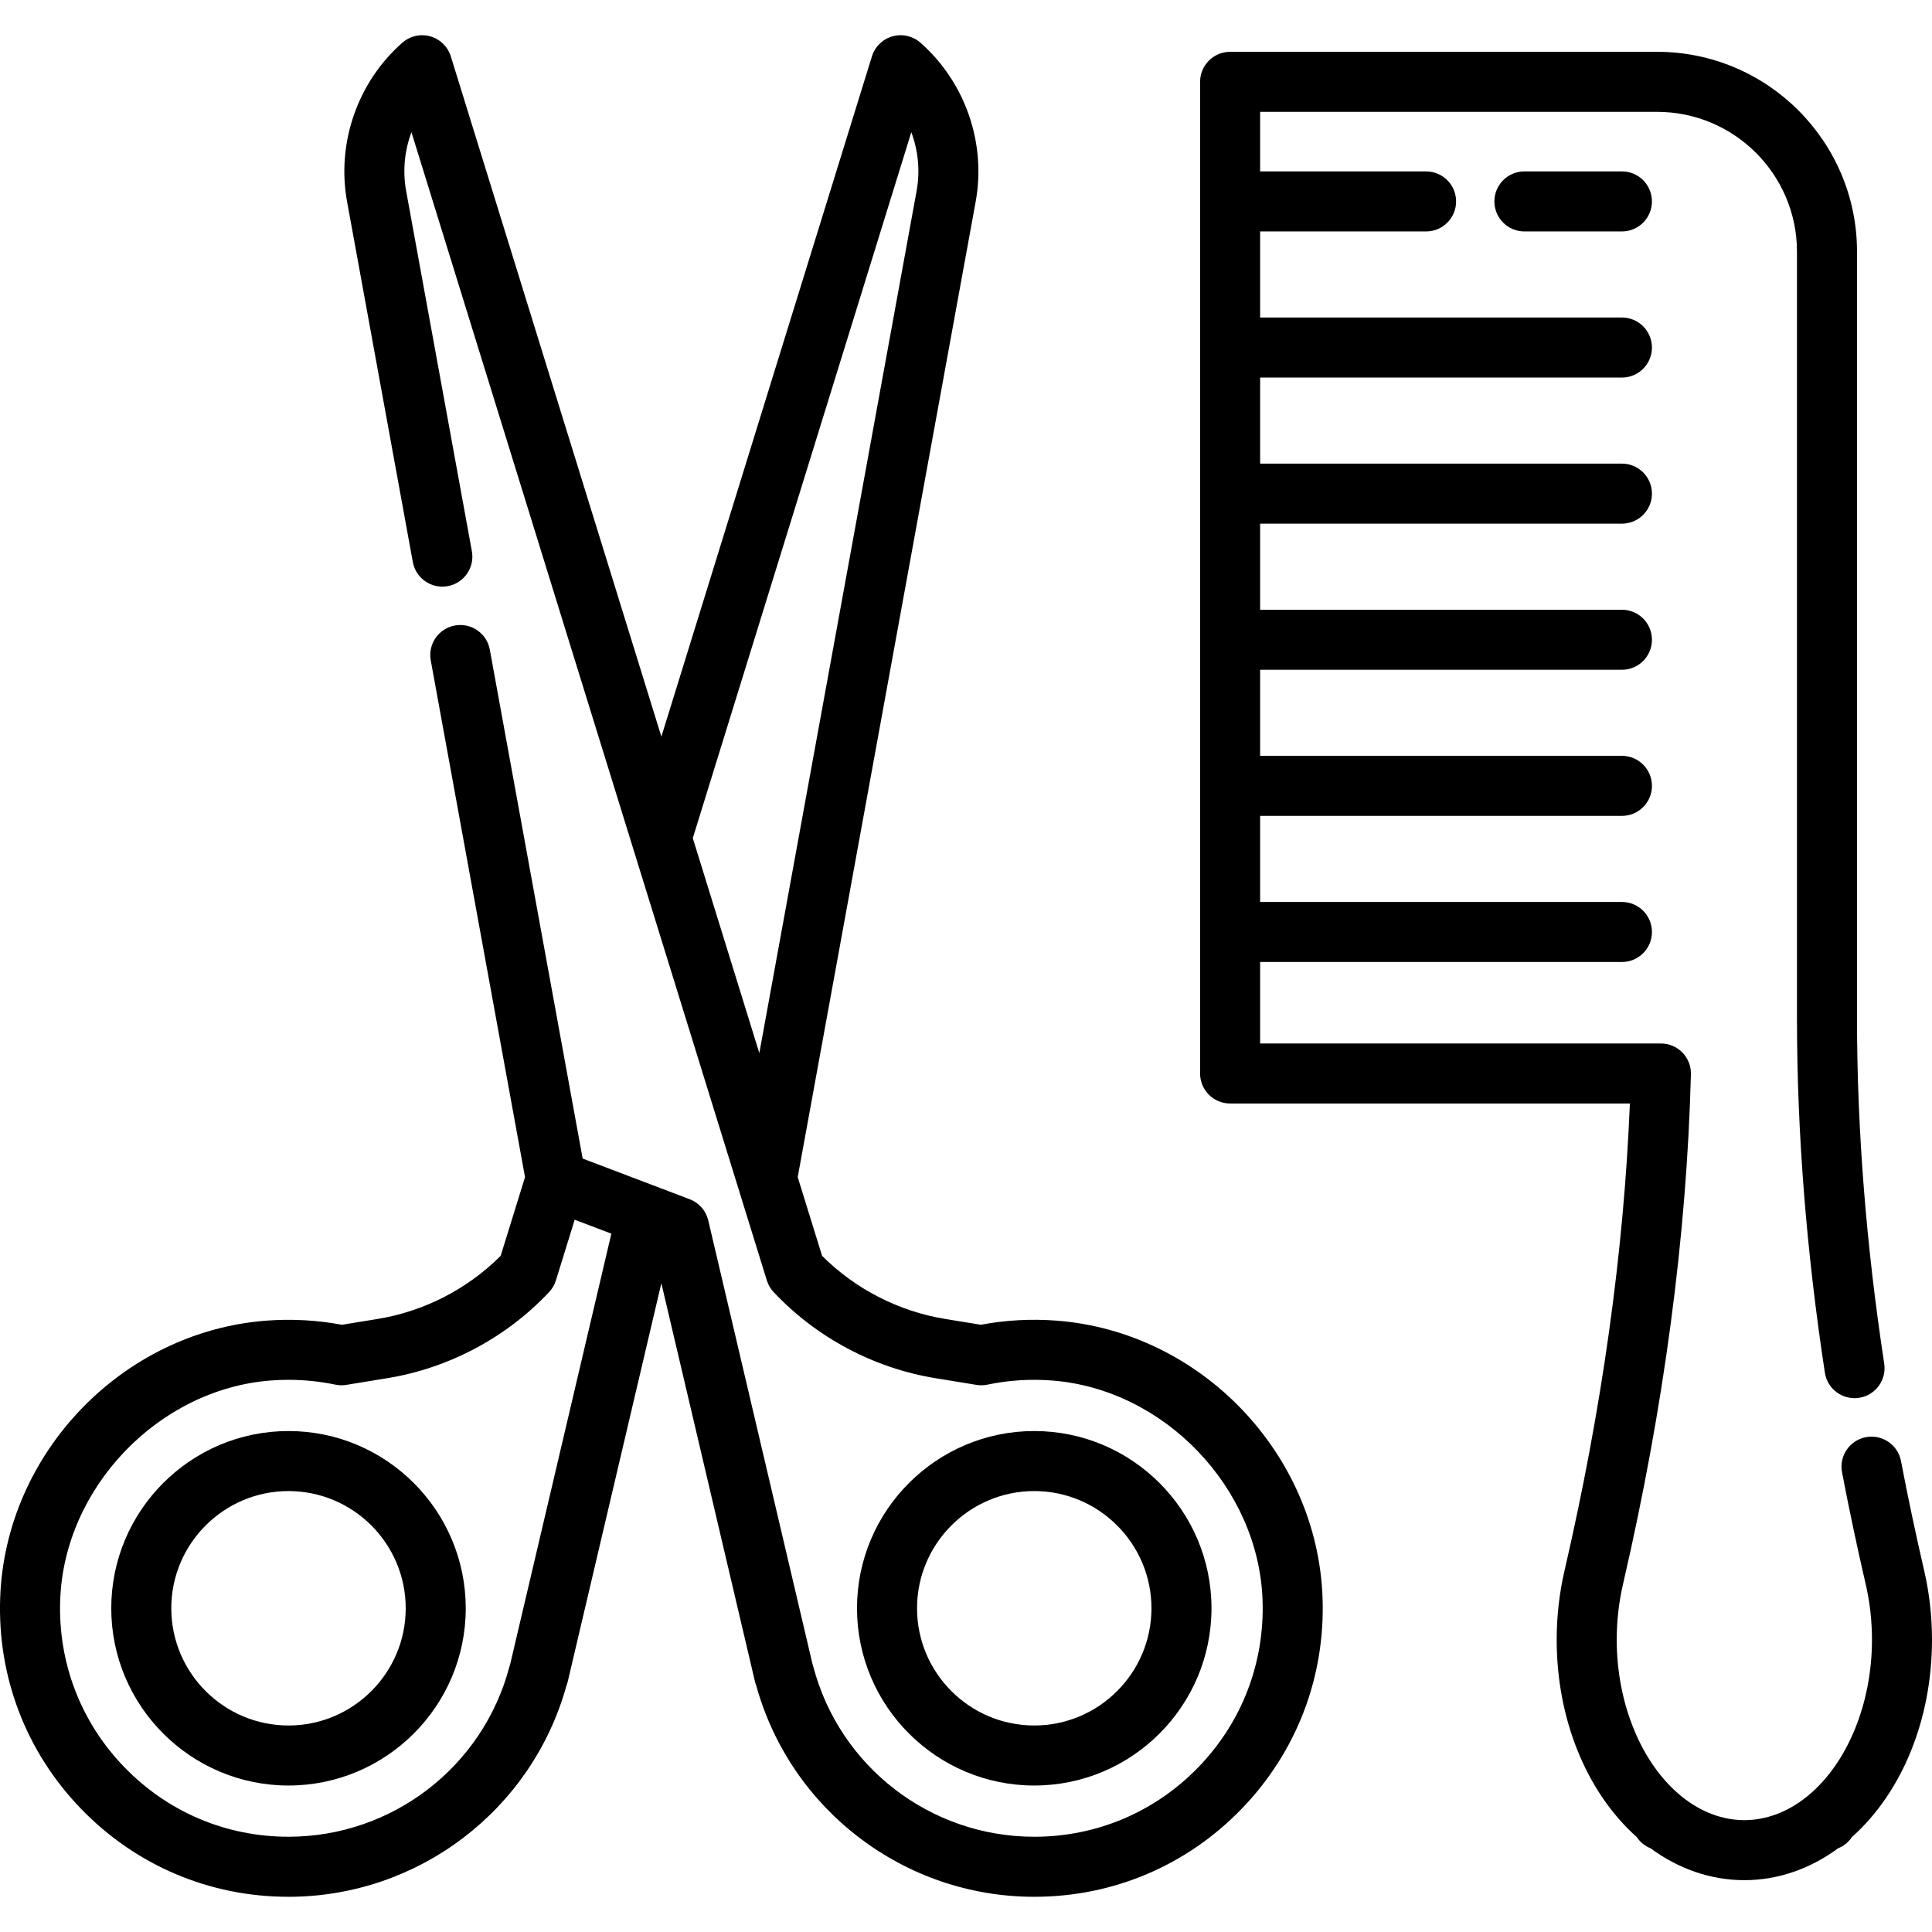
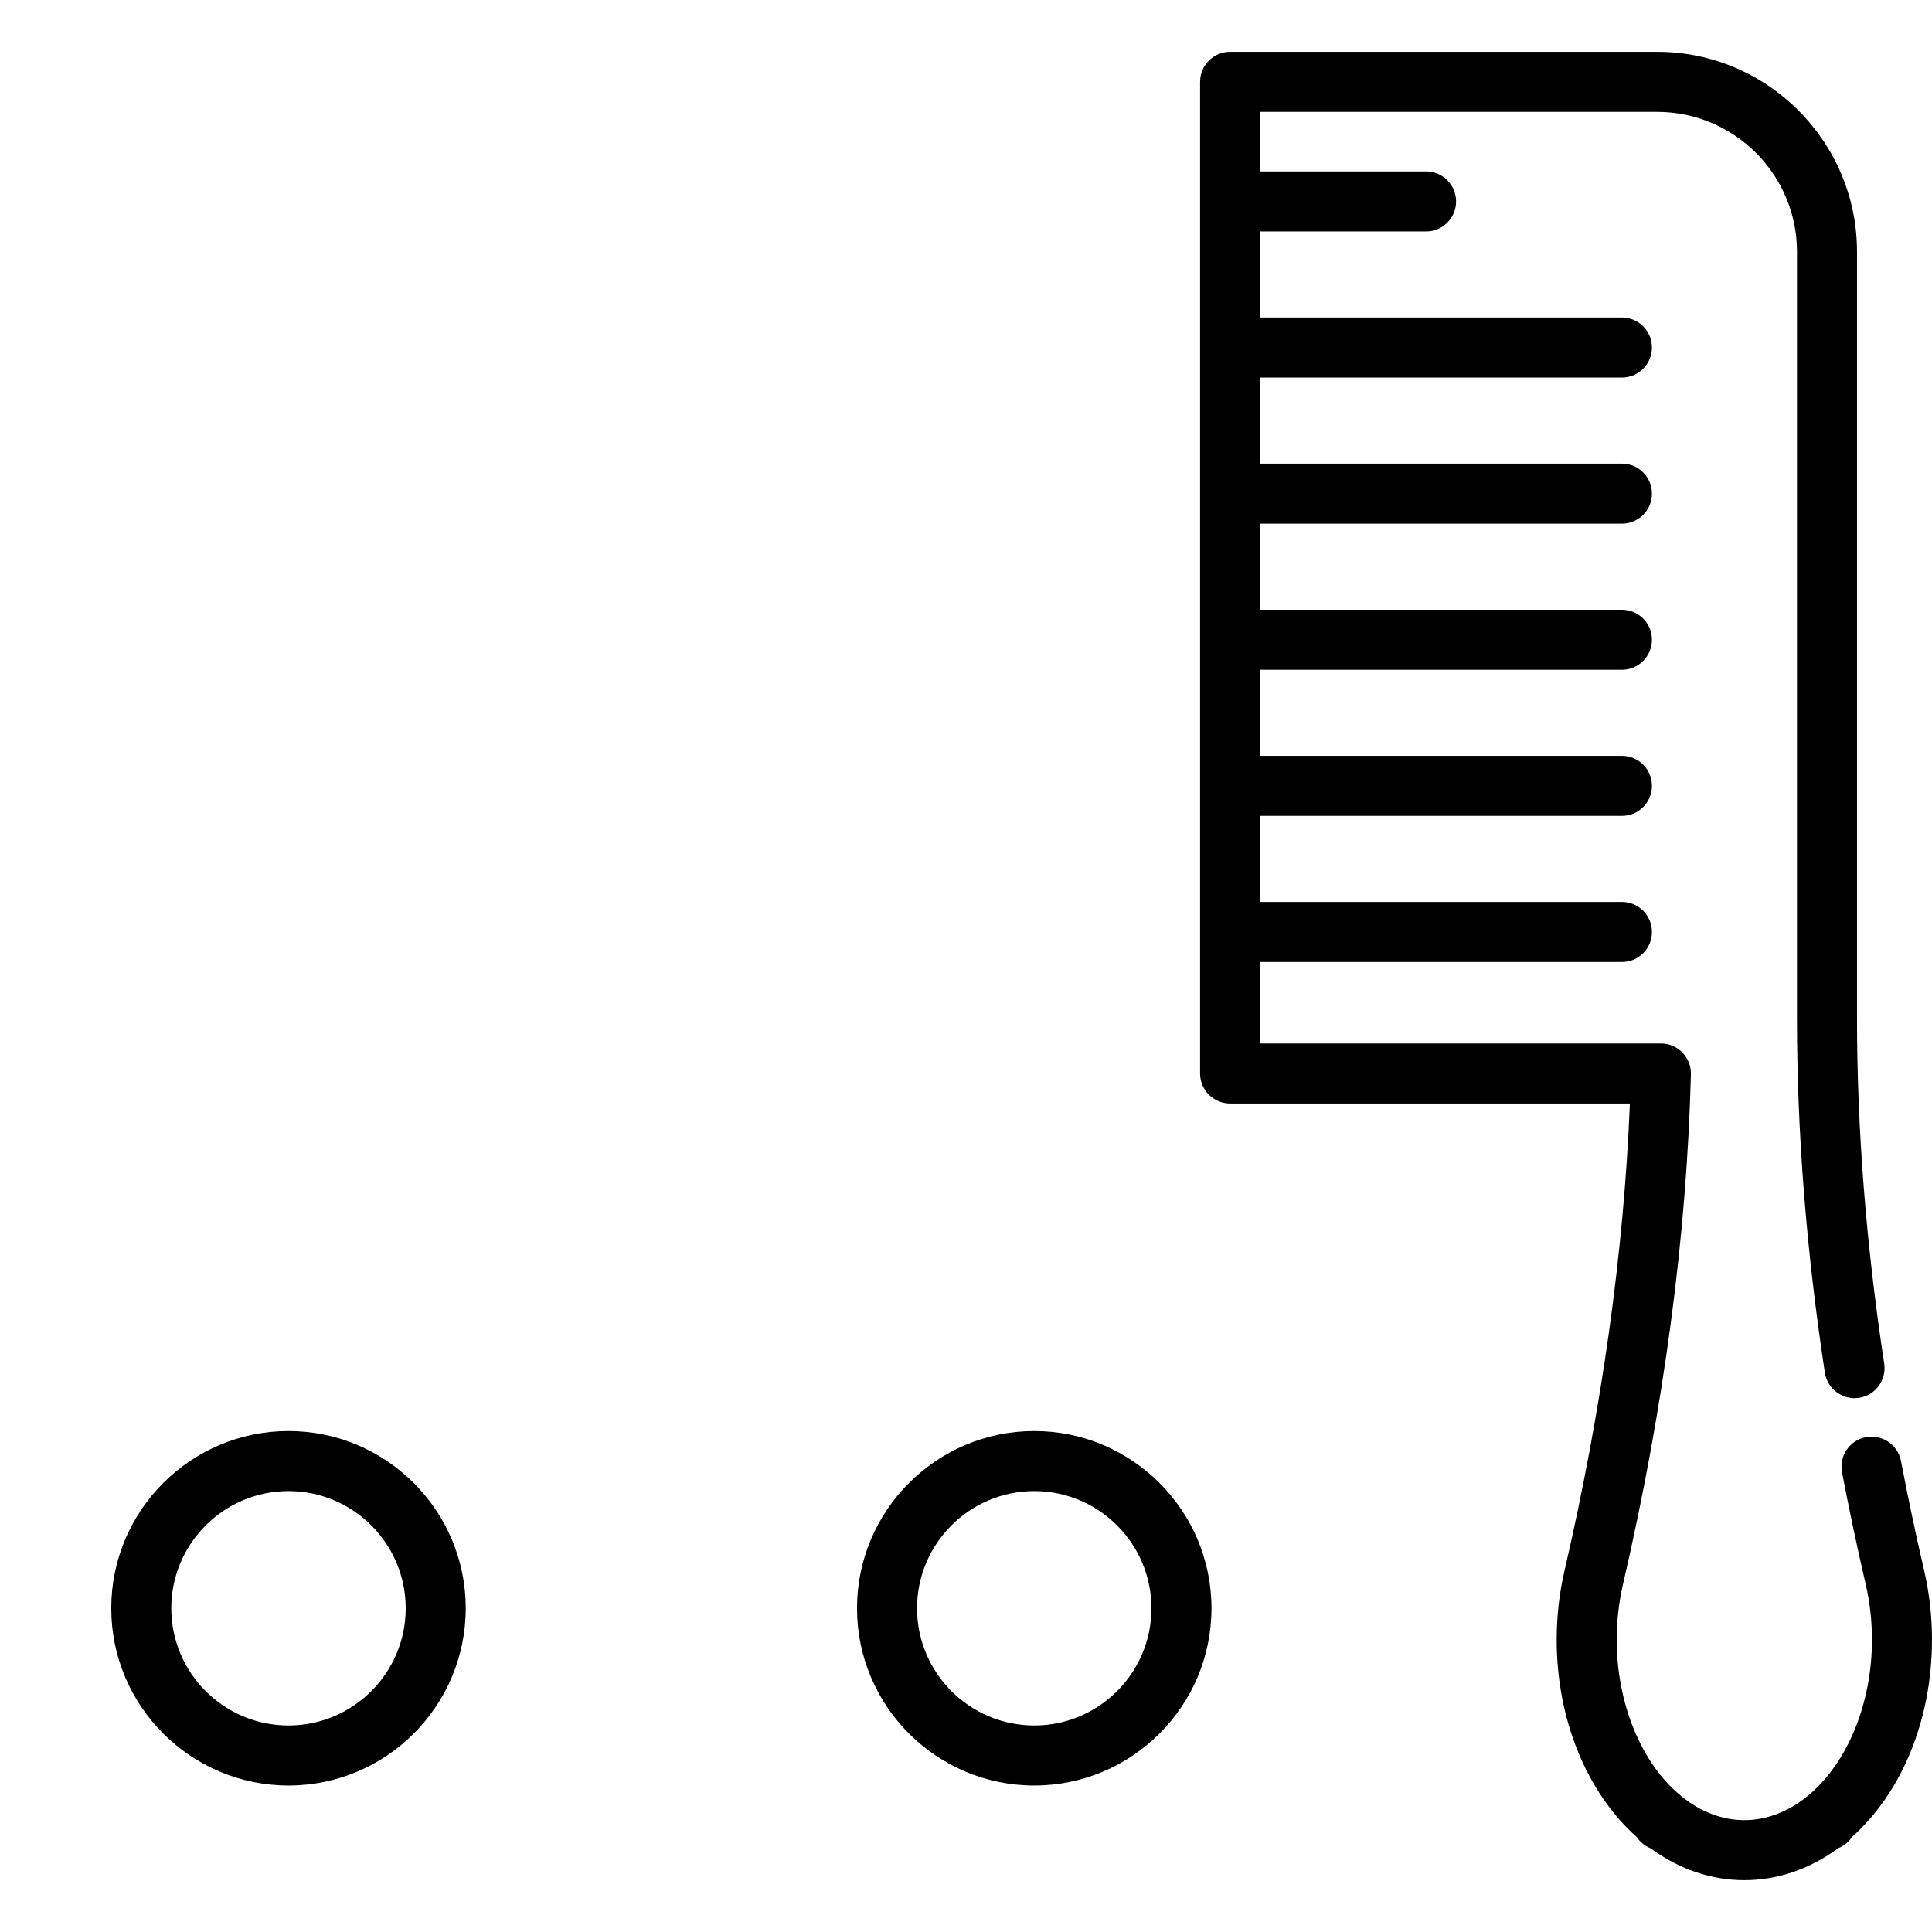
<svg xmlns="http://www.w3.org/2000/svg" xml:space="preserve" viewBox="0 0 512.001 512.001" id="Layer_1" version="1.1" width="800px" height="800px" fill="#000000">
  <g>
    <g>
      <path d="M509.943,416.304c-2.261-9.763-4.333-19.559-6.159-29.117c-0.824-4.316-4.991-7.142-9.306-6.321    c-4.316,0.824-7.145,4.991-6.321,9.307c1.865,9.759,3.979,19.759,6.286,29.72c1.095,4.726,1.649,9.663,1.649,14.676    c0,16.871-6.505,32.707-16.975,41.327c-0.065,0.054-0.129,0.108-0.192,0.162c-0.067,0.051-0.134,0.103-0.199,0.155    c-5.034,4.02-10.724,6.144-16.454,6.144c-5.73,0-11.421-2.124-16.455-6.144c-0.064-0.052-0.129-0.102-0.195-0.152    c-0.065-0.056-0.129-0.111-0.195-0.165c-10.471-8.621-16.975-24.456-16.975-41.327c0-5.011,0.555-9.948,1.649-14.674    c10.837-46.801,16.898-92.29,18.012-135.203c0.055-2.145-0.757-4.22-2.255-5.758c-1.498-1.536-3.552-2.403-5.698-2.403H333.949    v-21.591h95.879c4.393,0,7.955-3.56,7.955-7.955c0-4.394-3.562-7.954-7.955-7.954h-95.879v-22.813h95.879    c4.393,0,7.955-3.56,7.955-7.955c0-4.394-3.562-7.954-7.955-7.954h-95.879v-22.813h95.879c4.393,0,7.955-3.56,7.955-7.955    c0-4.394-3.562-7.954-7.955-7.954h-95.879v-22.813h95.879c4.393,0,7.955-3.56,7.955-7.955c0-4.394-3.562-7.954-7.955-7.954    h-95.879v-22.811h95.879c4.393,0,7.955-3.56,7.955-7.955c0-4.394-3.562-7.955-7.955-7.955h-95.879V61.334h43.978    c4.393,0,7.955-3.56,7.955-7.954c0-4.394-3.562-7.955-7.955-7.955h-43.978V29.644h105.224c20.427,0,37.046,16.619,37.046,37.046    v203.188c0,30.218,2.488,61.811,7.394,93.901c0.664,4.342,4.723,7.321,9.066,6.661c4.342-0.664,7.325-4.723,6.661-9.066    c-4.785-31.297-7.211-62.08-7.211-91.496V66.69c0-29.199-23.755-52.955-52.955-52.955h-113.18c-4.393,0-7.955,3.561-7.955,7.954    v262.796c0,4.394,3.562,7.955,7.955,7.955h105.943c-1.602,39.443-7.425,81.068-17.336,123.865    c-1.367,5.902-2.06,12.046-2.06,18.264c0,21.015,7.889,40.372,21.2,52.26c0.889,1.336,2.17,2.388,3.68,2.991    c7.522,5.532,16.074,8.446,24.849,8.446c8.773,0,17.326-2.913,24.848-8.446c1.51-0.602,2.792-1.655,3.681-2.991    c13.31-11.888,21.2-31.246,21.2-52.26C512.002,428.351,511.309,422.207,509.943,416.304z" />
    </g>
  </g>
  <g>
    <g>
-       <path d="M429.827,45.425h-25.844c-4.393,0-7.955,3.56-7.955,7.955c0,4.394,3.562,7.954,7.955,7.954h25.844    c4.393,0,7.954-3.56,7.954-7.954C437.782,48.985,434.22,45.425,429.827,45.425z" />
-     </g>
+       </g>
  </g>
  <g>
    <g>
      <path d="M274.087,379.241c-25.9,0-46.971,21.071-46.971,46.971c0.001,25.9,21.071,46.97,46.971,46.97    c25.899,0,46.97-21.07,46.97-46.97S299.986,379.241,274.087,379.241z M274.087,457.272c-17.128,0-31.062-13.934-31.062-31.061    c0.001-17.129,13.934-31.062,31.062-31.062c17.127,0,31.061,13.934,31.061,31.062    C305.148,443.338,291.214,457.272,274.087,457.272z" />
    </g>
  </g>
  <g>
    <g>
-       <path d="M350.492,423.486c-1.334-38.304-32.302-70.589-70.499-73.504c-6.734-0.511-13.48-0.145-20.075,1.093l-9.478-1.548    c-12.289-2.008-23.791-7.924-32.582-16.724l-6.455-20.854L258.562,53.45c2.836-15.547-2.772-31.692-14.637-42.133    c-2.025-1.782-4.812-2.418-7.411-1.684c-2.596,0.731-4.644,2.727-5.442,5.304l-55.8,180.278L119.472,14.939    c-0.798-2.577-2.847-4.574-5.442-5.304c-2.596-0.733-5.386-0.098-7.411,1.684C94.754,21.76,89.145,37.904,91.981,53.451    l17.419,95.485c0.789,4.322,4.932,7.185,9.254,6.398c4.322-0.788,7.186-4.931,6.398-9.253l-17.419-95.485    c-0.963-5.276-0.426-10.66,1.406-15.563l58.634,189.435c0,0,0,0,0,0.001l27.956,90.323c0,0.001,0.001,0.002,0.001,0.003    l7.592,24.528c0.357,1.155,0.974,2.213,1.802,3.095c11.319,12.044,26.537,20.145,42.85,22.811l10.565,1.725    c1.04,0.213,2.133,0.222,3.22-0.006c5.606-1.171,11.366-1.543,17.122-1.102c29.734,2.269,54.771,28.374,55.811,58.193    c0.579,16.602-5.44,32.308-16.951,44.227c-11.516,11.923-26.984,18.492-43.557,18.492c-27.513,0-51.595-18.565-58.564-45.145    c-0.057-0.218-0.124-0.434-0.198-0.645l-27.621-117.543c-0.605-2.573-2.448-4.677-4.918-5.616l-4.678-1.778    c-0.003-0.001-0.006-0.003-0.01-0.004l-21.015-7.985l-2.67-1.014l-24.603-134.871c-0.789-4.322-4.933-7.188-9.254-6.398    c-4.322,0.788-7.186,4.931-6.398,9.253l24.982,136.941l-6.455,20.852c-8.79,8.8-20.292,14.716-32.582,16.724l-9.479,1.548    c-6.587-1.236-13.363-1.605-20.076-1.094c-38.196,2.915-69.163,35.2-70.5,73.502c-0.731,20.954,6.872,40.782,21.406,55.833    c14.541,15.056,34.073,23.349,55.001,23.349c34.379,0,64.52-22.962,73.672-55.975c0.143-0.359,0.261-0.733,0.351-1.12    l24.793-105.503l24.793,105.503c0.09,0.385,0.209,0.759,0.351,1.119c9.152,33.014,39.292,55.977,73.671,55.977    c20.927,0,40.46-8.292,55.001-23.349C343.62,464.268,351.222,444.439,350.492,423.486z M201.229,279.077l-17.63-56.961    l57.907-187.082c1.833,4.902,2.368,10.285,1.406,15.562L201.229,279.077z M135.219,440.968c-0.074,0.21-0.141,0.425-0.198,0.645    c-6.969,26.58-31.051,45.143-58.564,45.143c-16.572,0-32.041-6.566-43.557-18.492c-11.509-11.918-17.529-27.624-16.949-44.226    c1.04-29.819,26.077-55.924,55.811-58.193c1.559-0.119,3.138-0.179,4.694-0.179c4.169,0,8.351,0.431,12.428,1.281    c1.084,0.226,2.171,0.218,3.205,0.01l10.581-1.728c16.313-2.666,31.531-10.766,42.85-22.811c0.828-0.88,1.445-1.94,1.802-3.095    l4.977-16.081l4.199,1.595l5.518,2.097L135.219,440.968z" />
-     </g>
+       </g>
  </g>
  <g>
    <g>
      <path d="M76.456,379.241c-25.9,0-46.971,21.071-46.971,46.971c0,25.9,21.071,46.97,46.971,46.97c25.9,0,46.971-21.07,46.971-46.97    S102.356,379.241,76.456,379.241z M76.456,457.272c-17.128,0-31.062-13.934-31.062-31.061c0-17.129,13.934-31.062,31.062-31.062    c17.128,0,31.062,13.934,31.062,31.062C107.518,443.338,93.584,457.272,76.456,457.272z" />
    </g>
  </g>
</svg>